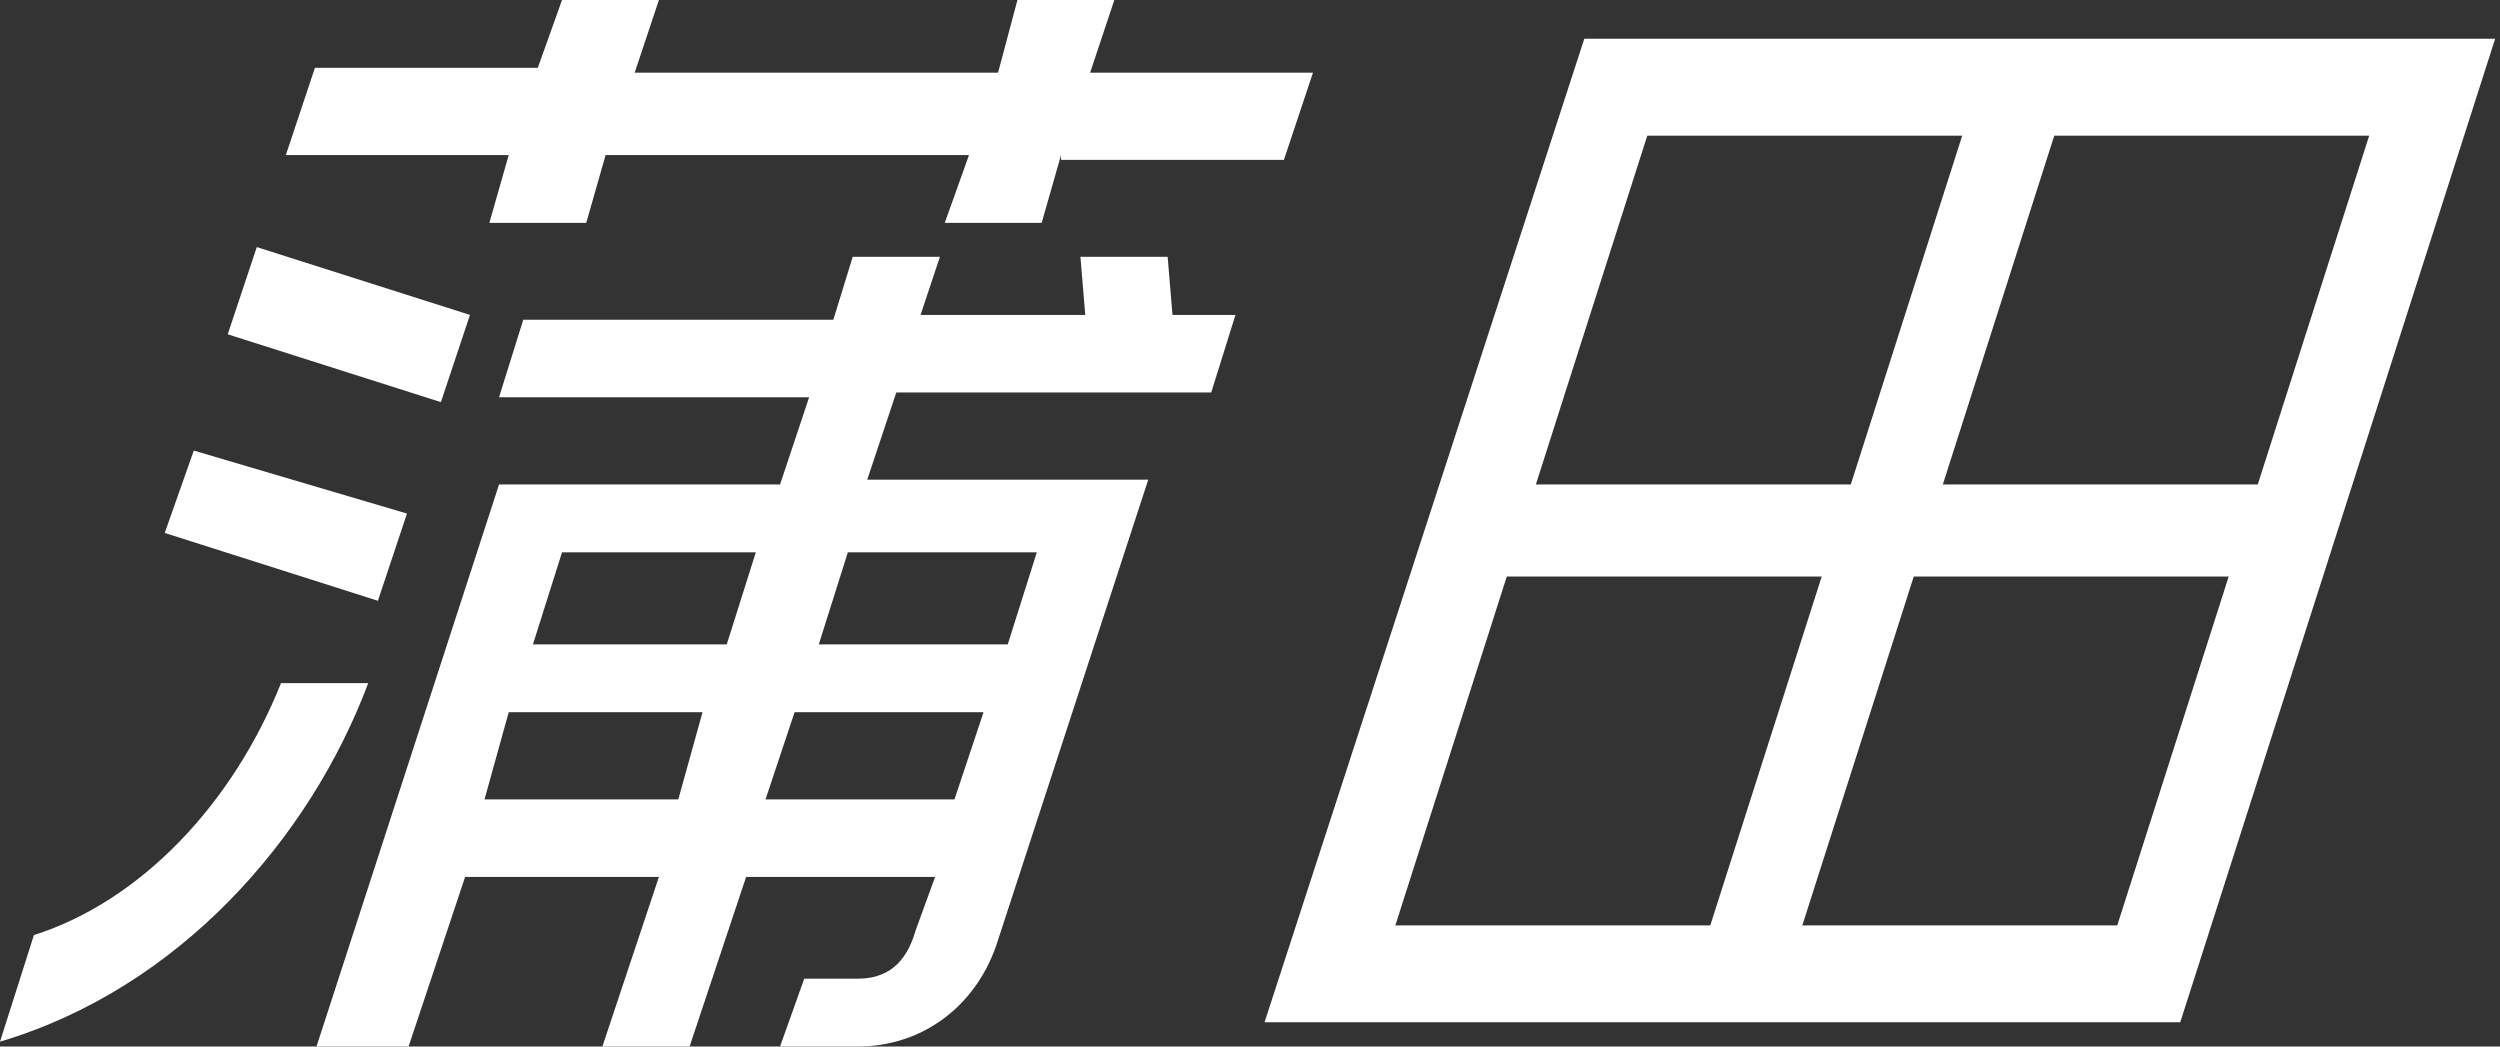
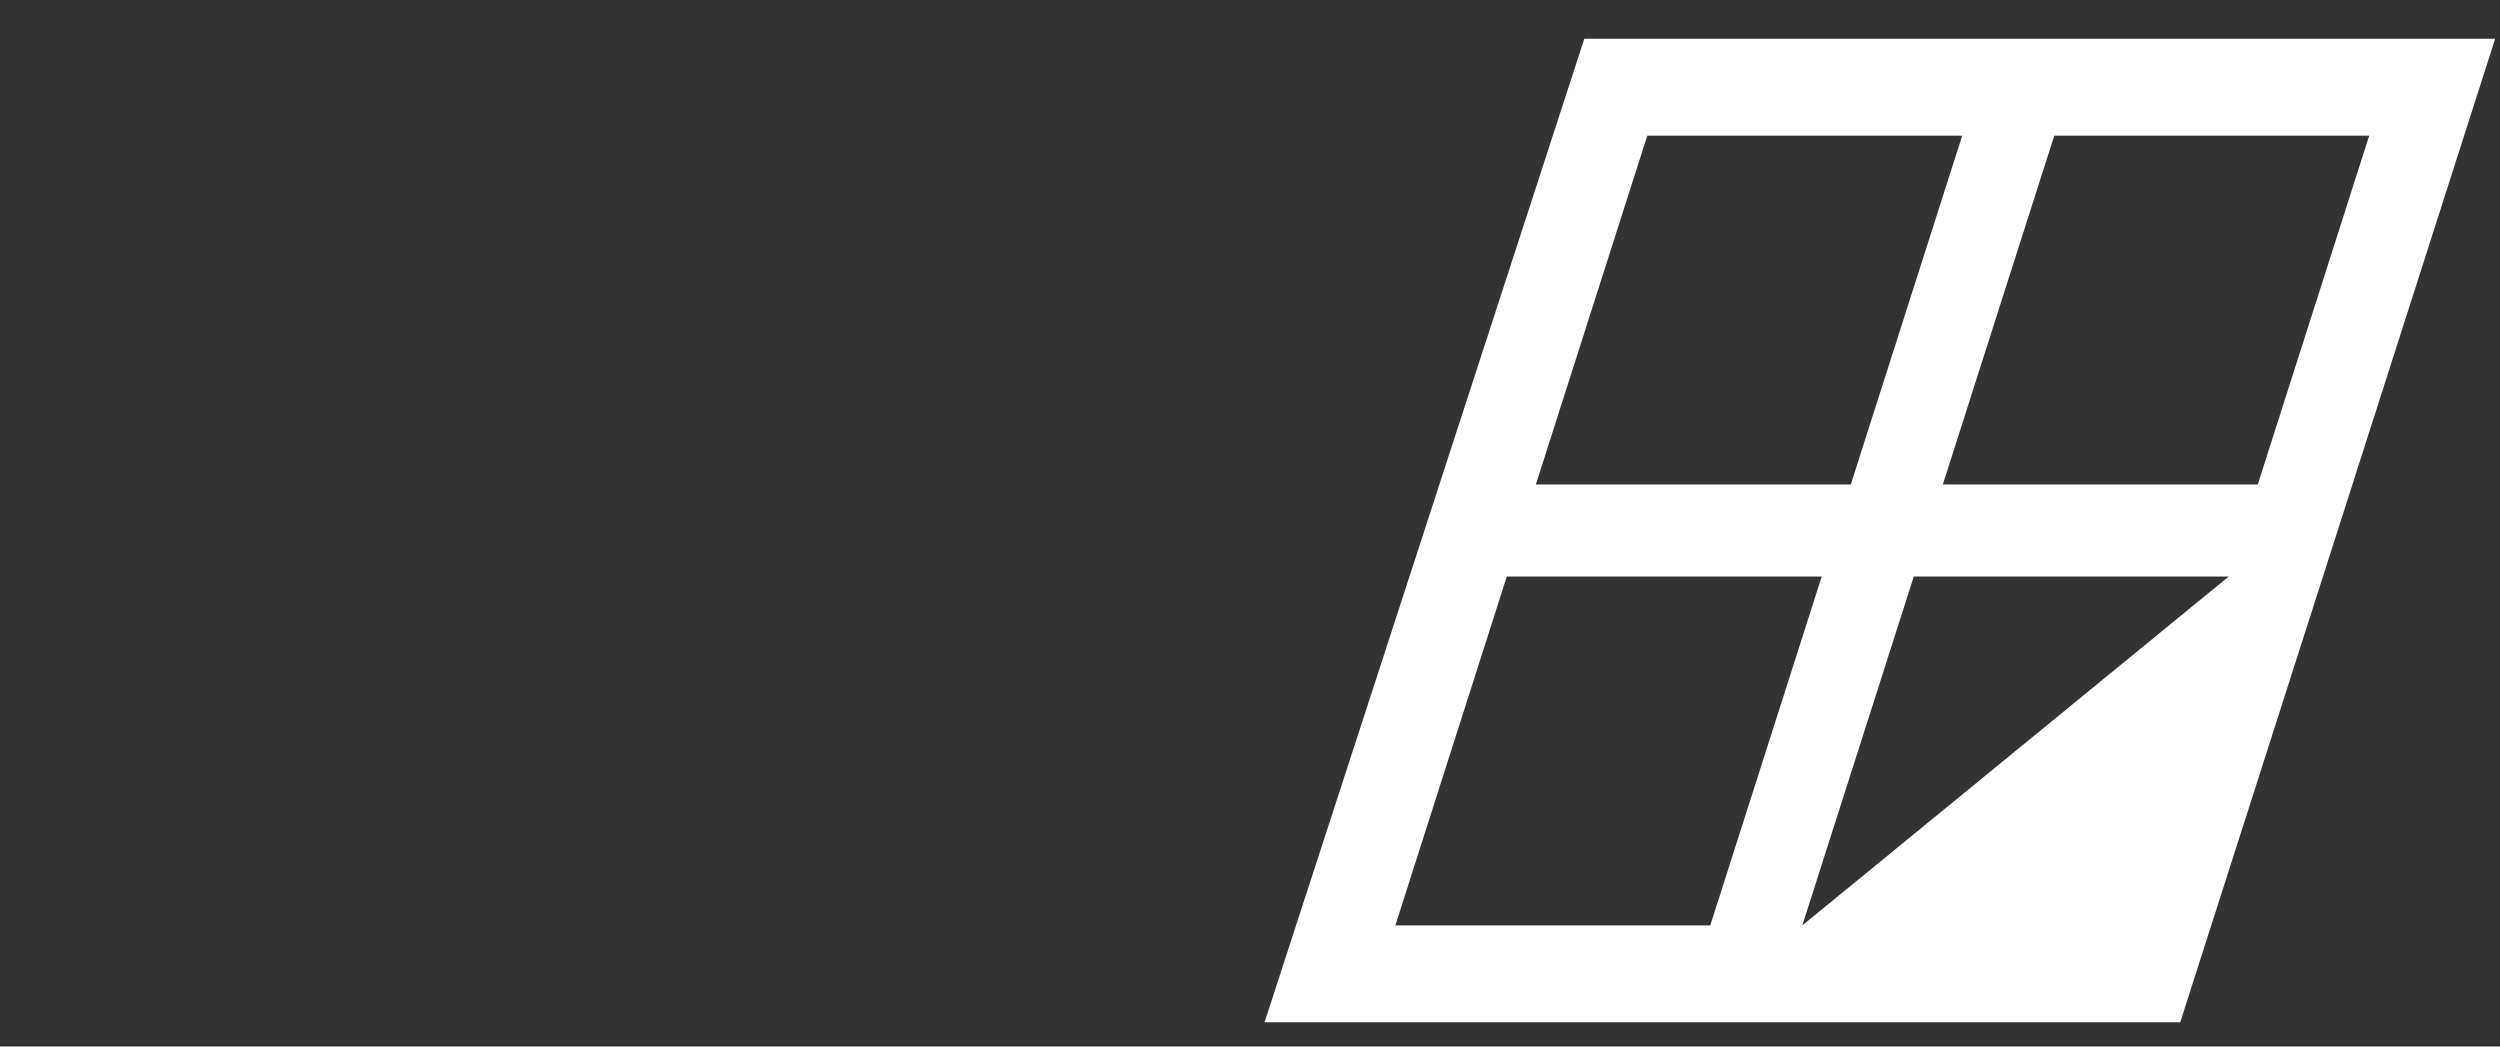
<svg xmlns="http://www.w3.org/2000/svg" version="1.1" id="レイヤー_1" x="0px" y="0px" width="51.6px" height="21.6px" viewBox="0 0 51.6 21.6" style="enable-background:new 0 0 51.6 21.6;" xml:space="preserve">
  <rect x="0" y="0" width="51.6" height="21.6" fill="#333333" stroke="none" />
  <style type="text/css">
	.st0{fill:#FFFFFF;}
</style>
  <g>
    <g>
-       <path class="st0" d="M0,21.5l0.7-2.2c2.2-0.7,4.1-2.7,5.1-5.2h1.8C6.4,17.3,3.7,20.4,0,21.5z M3.4,11L4,9.3l4.4,1.3l-0.6,1.8    L3.4,11z M4.7,6.9l0.6-1.8l4.4,1.4L9.1,8.3L4.7,6.9z M21.9,3.2l-0.4,1.4h-2L20,3.2h-7.5l-0.4,1.4h-2l0.4-1.4H5.9l0.6-1.8h4.6    L11.6,0h2l-0.5,1.5h7.5L21,0h2l-0.5,1.5h4.6l-0.6,1.8H21.9z M18.5,8.1l-0.6,1.8h5.8l-3.1,9.5c-0.4,1.3-1.5,2.2-2.9,2.2h-1.6    l0.5-1.4h1.1c0.6,0,1-0.3,1.2-1l0.4-1.1h-3.9l-1.2,3.6h-1.8l1.2-3.6h-4l-1.2,3.6H6.5l3.8-11.7h5.8l0.6-1.8h-6.4l0.5-1.6h6.4    l0.4-1.3h1.8L19,6.5h3.4l-0.1-1.2h1.8l0.1,1.2h1.3l-0.5,1.6H18.5z M14.5,14.7h-4L10,16.5h4L14.5,14.7z M15.6,11.4h-4L11,13.3h4    L15.6,11.4z M20.3,14.7h-3.9l-0.6,1.8h3.9L20.3,14.7z M21.4,11.4h-3.9l-0.6,1.9h3.9L21.4,11.4z" />
-       <path class="st0" d="M26.1,21.1l6.6-20.3h18.8L45,21.1H26.1z M37.6,11.9h-6.5l-2.3,7.2h6.5L37.6,11.9z M40.5,2.8h-6.5l-2.3,7.2    h6.5L40.5,2.8z M46,11.9h-6.5l-2.3,7.2h6.5L46,11.9z M48.9,2.8h-6.5l-2.3,7.2h6.5L48.9,2.8z" />
+       <path class="st0" d="M26.1,21.1l6.6-20.3h18.8L45,21.1H26.1z M37.6,11.9h-6.5l-2.3,7.2h6.5L37.6,11.9z M40.5,2.8h-6.5l-2.3,7.2    h6.5L40.5,2.8z M46,11.9h-6.5l-2.3,7.2L46,11.9z M48.9,2.8h-6.5l-2.3,7.2h6.5L48.9,2.8z" />
    </g>
  </g>
</svg>